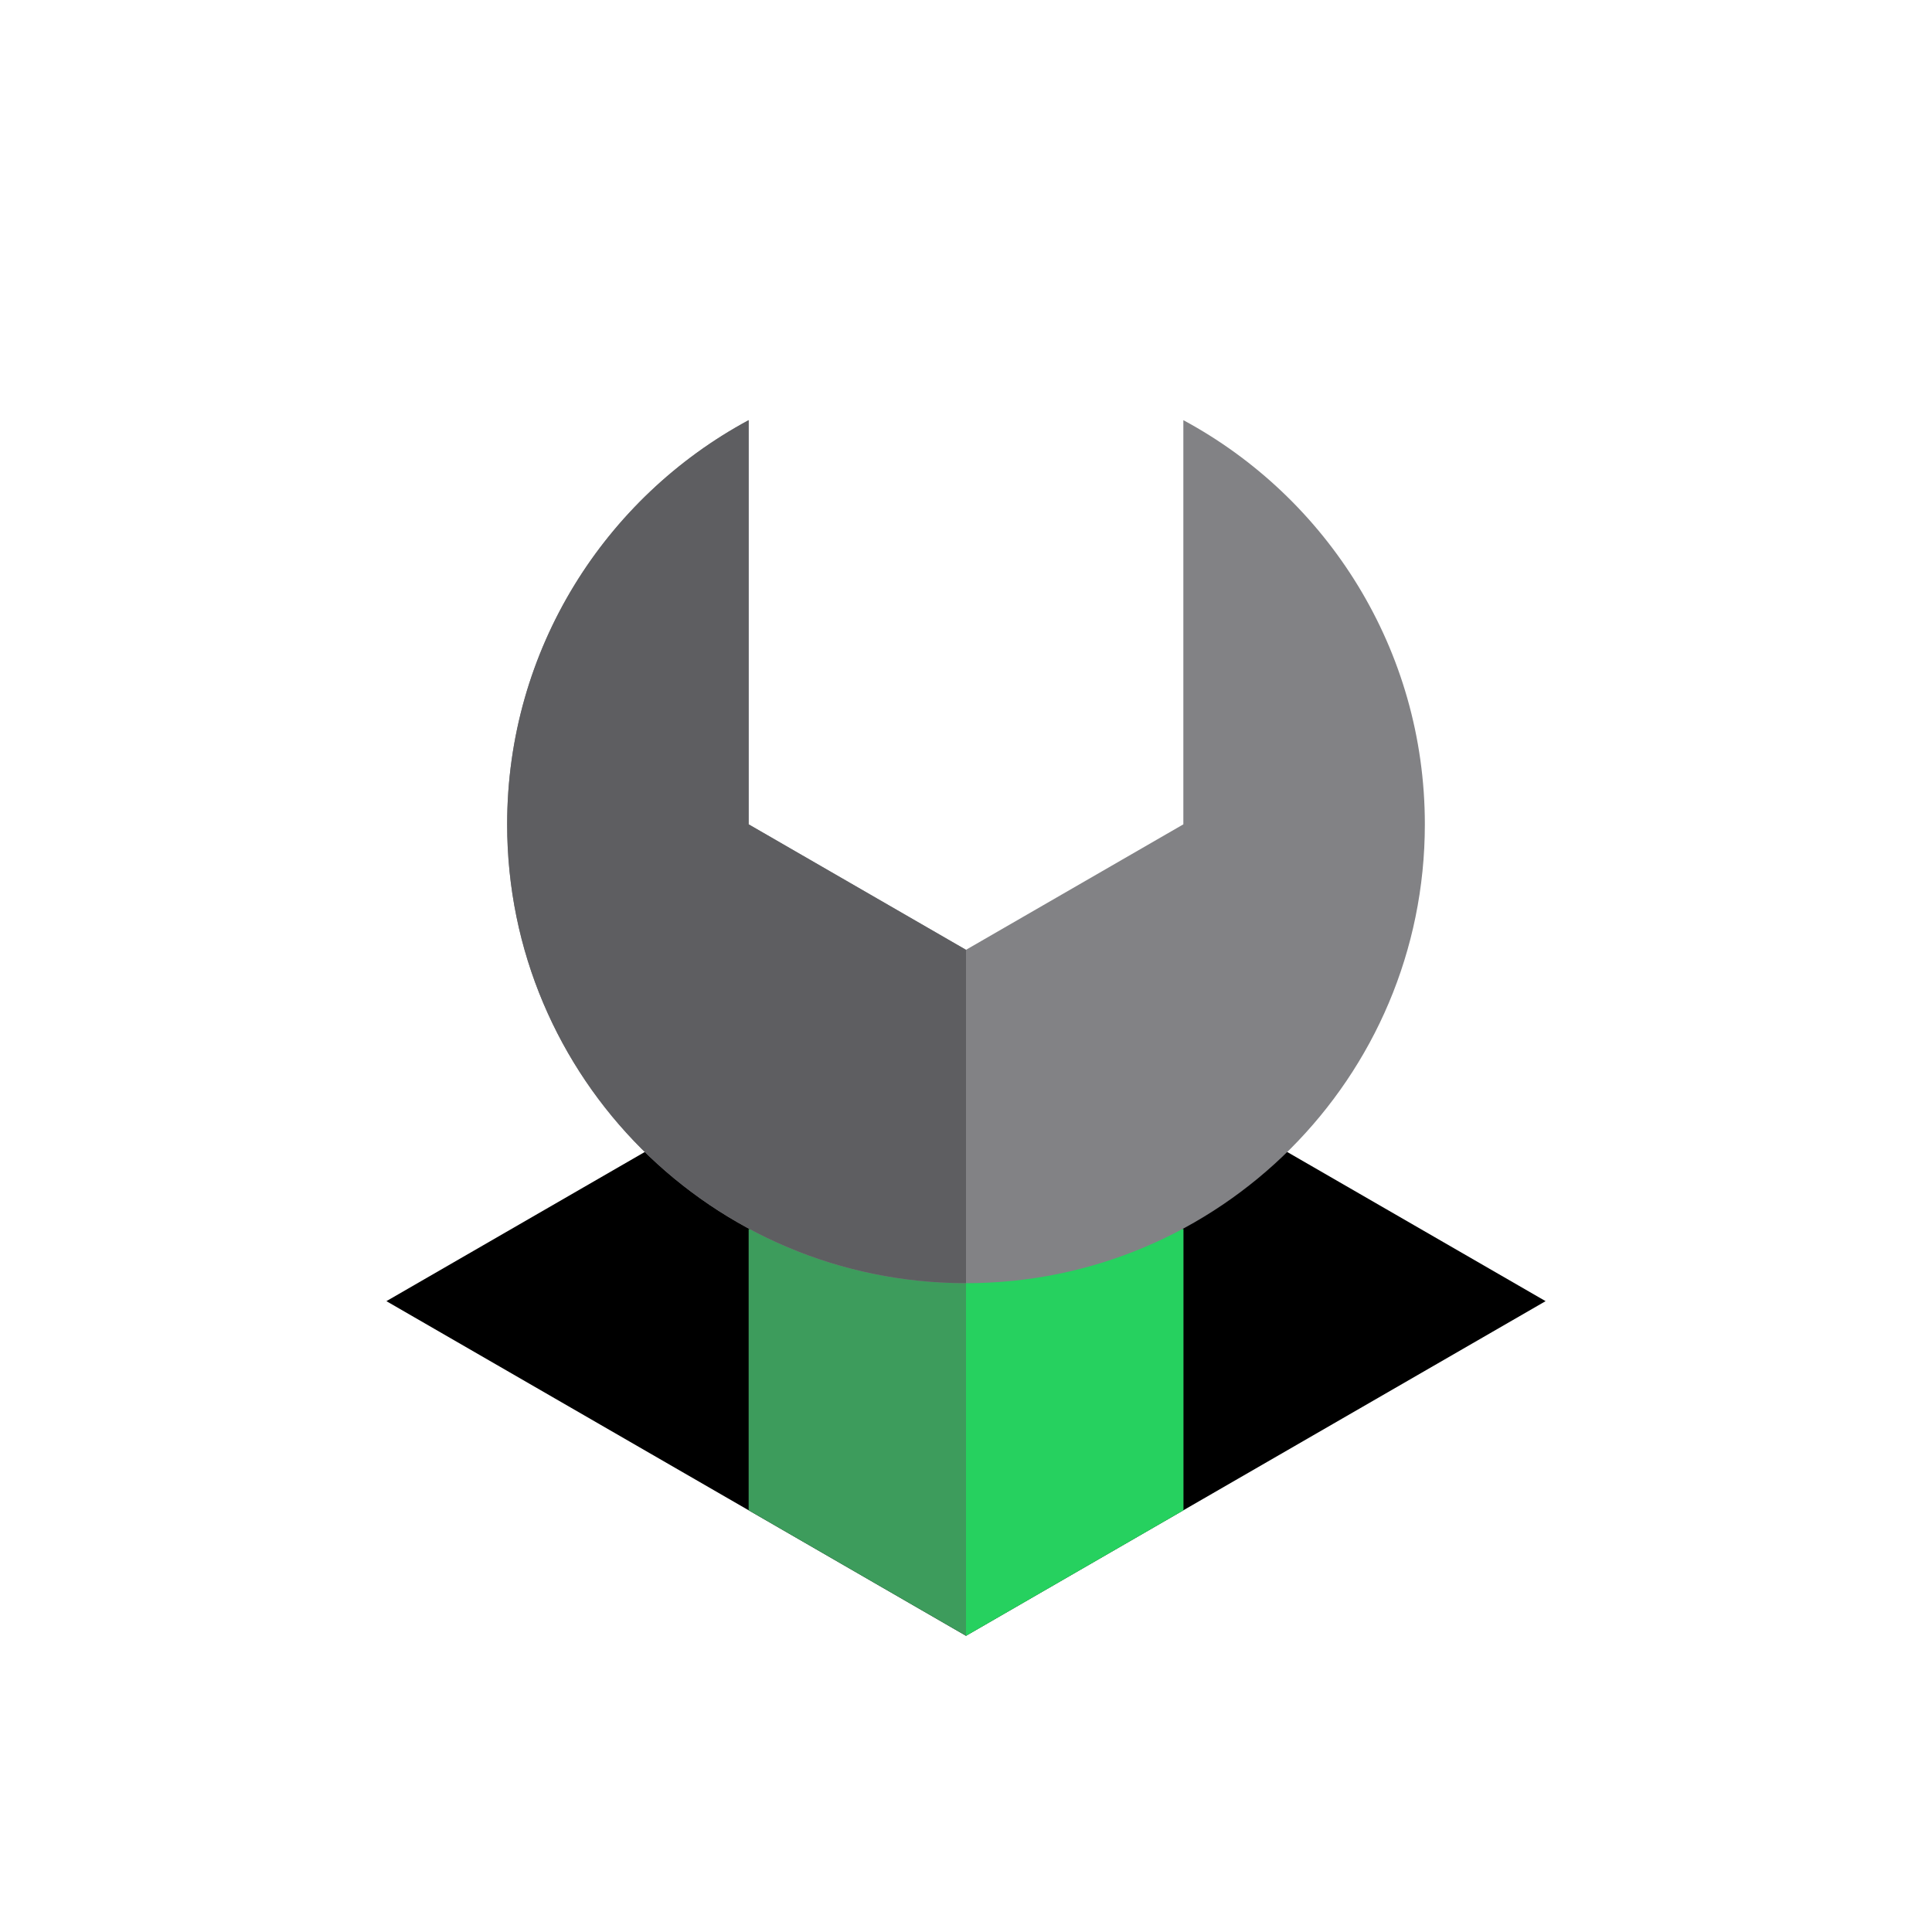
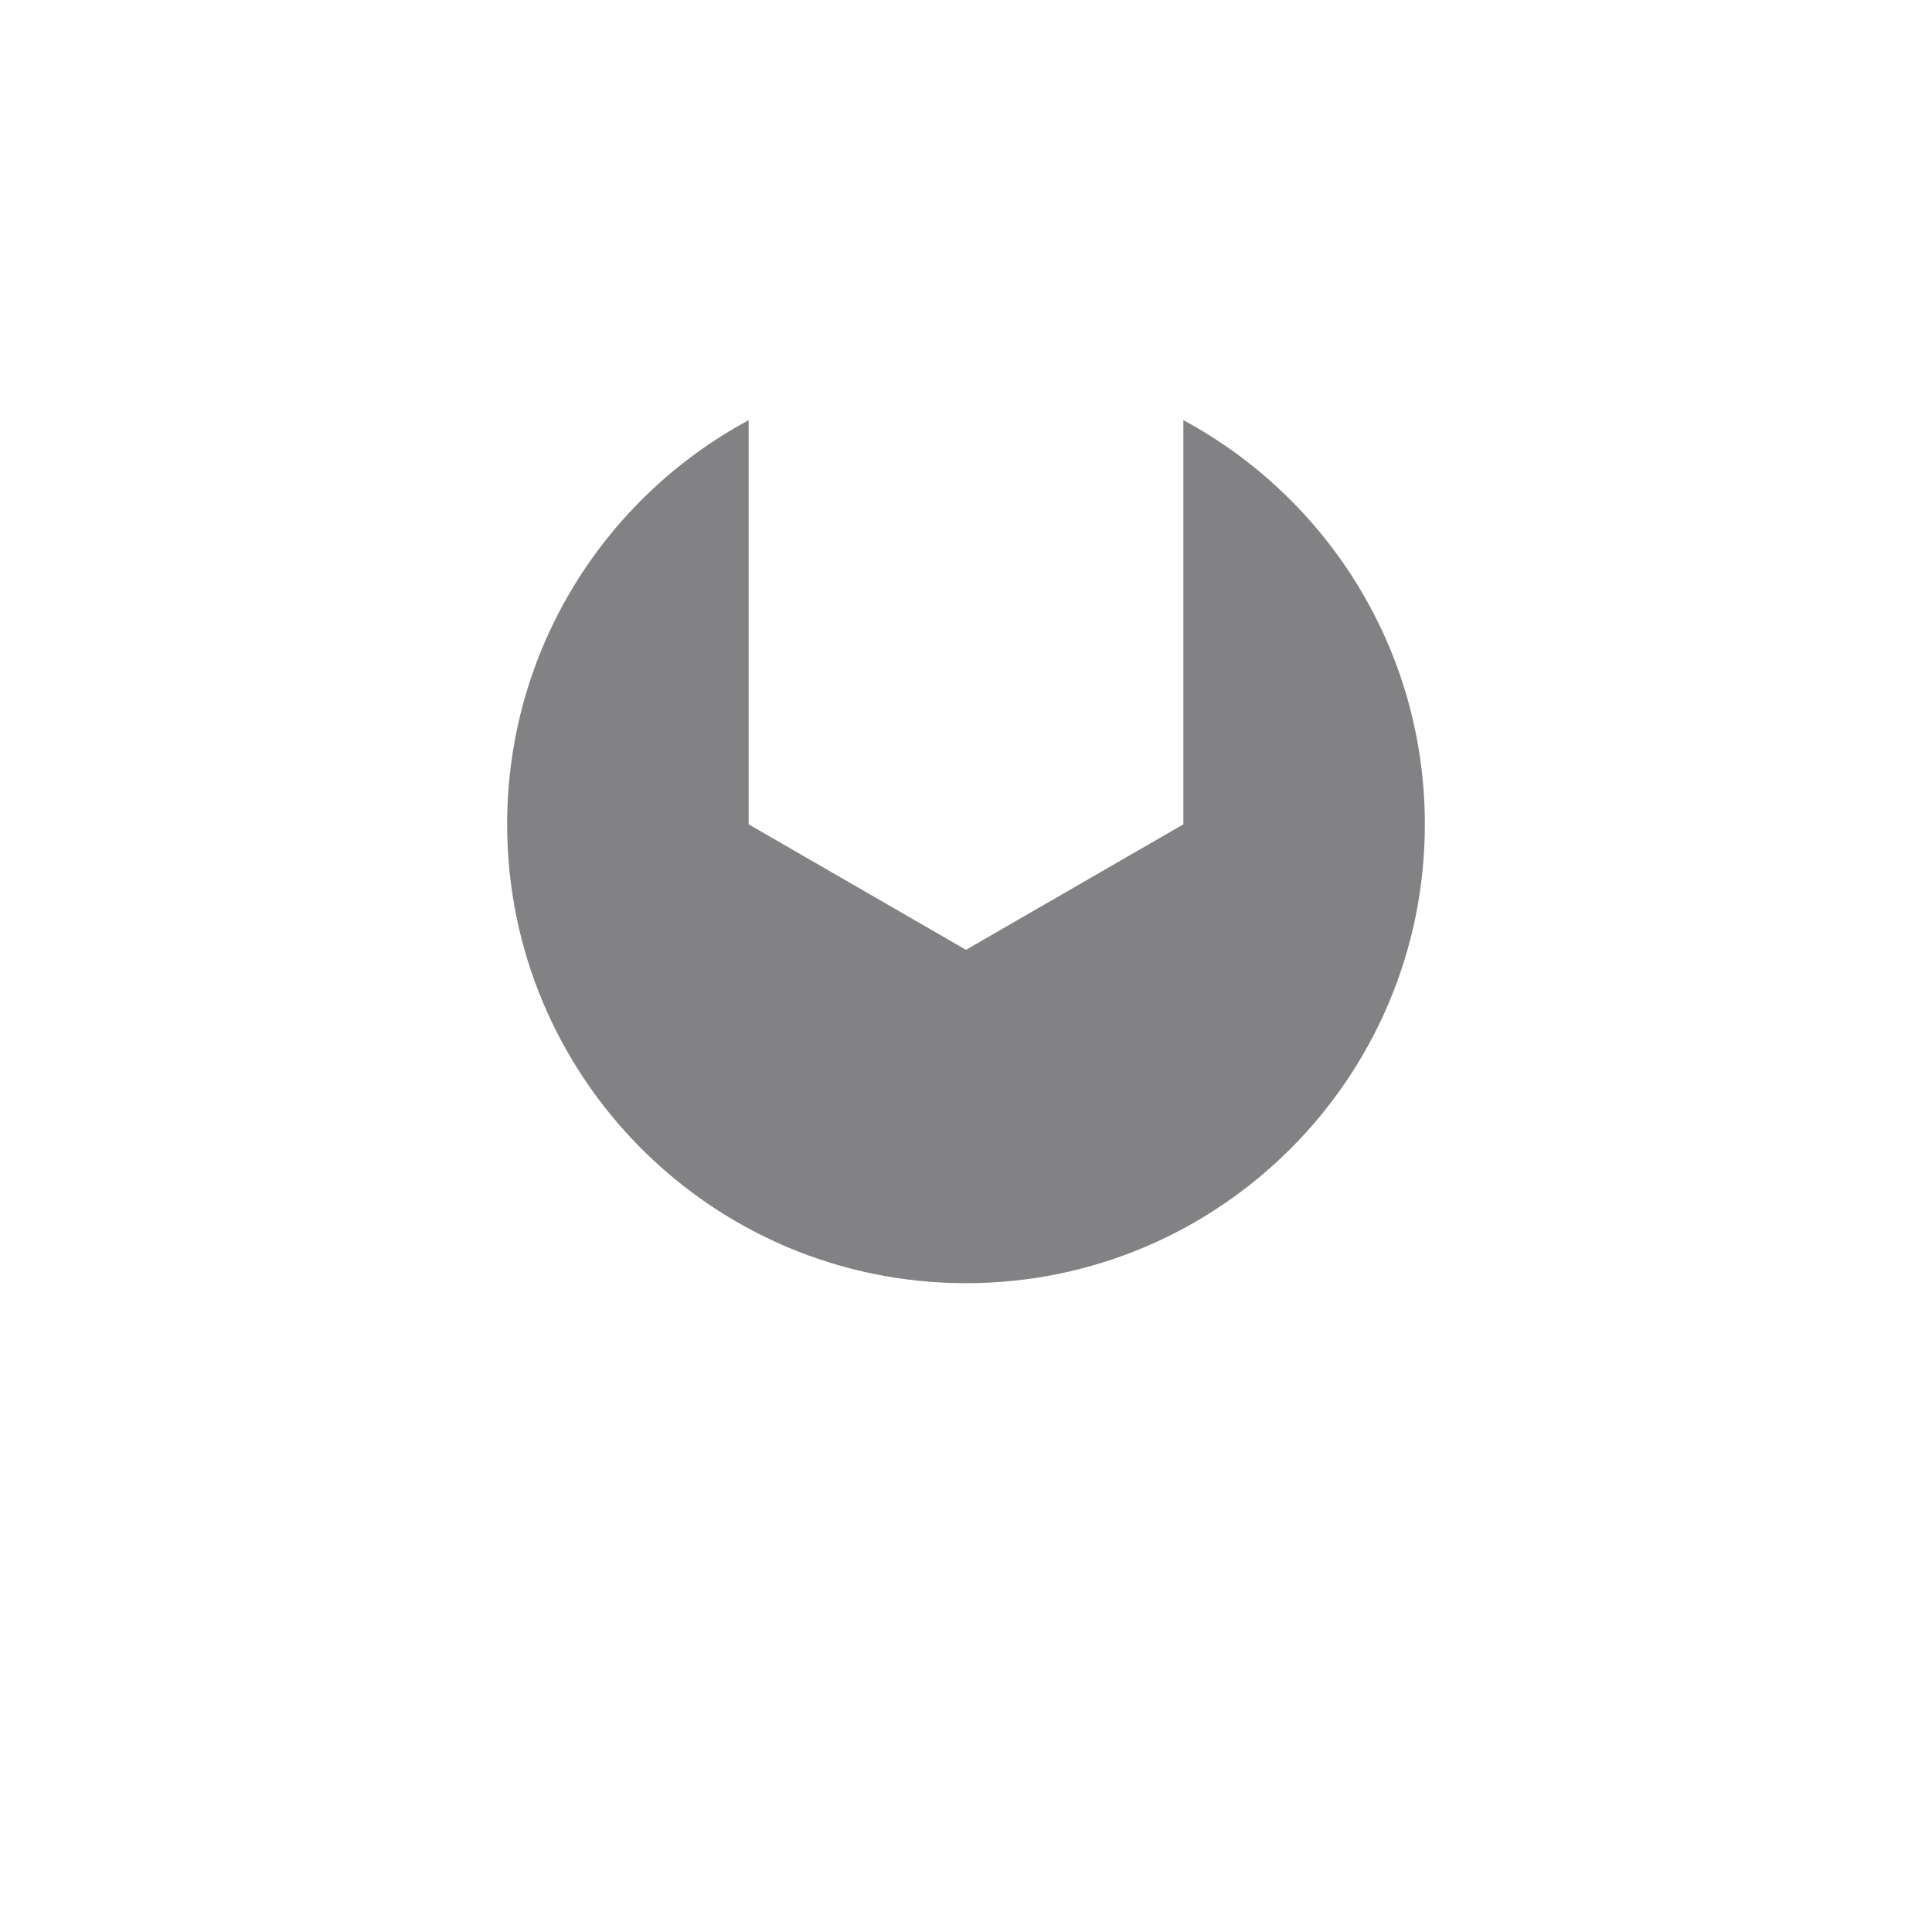
<svg xmlns="http://www.w3.org/2000/svg" id="a" viewBox="0 0 400 400">
  <defs>
    <style>.b{fill:#5e5e61;}.c{fill:#828285;}.d{fill:#26d15f;}.e{fill:#3d9c5c;}</style>
  </defs>
-   <polygon points="80 269.39 200 338.67 320 269.39 200 200.11 80 269.39" />
-   <polygon class="e" points="155 254.46 155 312.69 200 338.67 245 312.69 245 254.46 155 254.46" />
-   <polygon class="d" points="200 254.46 200 338.67 245 312.69 245 254.46 200 254.46" />
  <path class="c" d="M245,86.99v83.68l-45,25.98-45-25.98V86.99c-29.77,16.04-50,47.5-50,83.68,0,52.47,42.53,95,95,95s95-42.53,95-95c0-36.18-20.23-67.64-50-83.68Z" />
-   <path class="b" d="M155,170.67V86.99c-29.77,16.04-50,47.5-50,83.68,0,52.47,42.53,95,95,95v-69.02l-45-25.98Z" />
</svg>